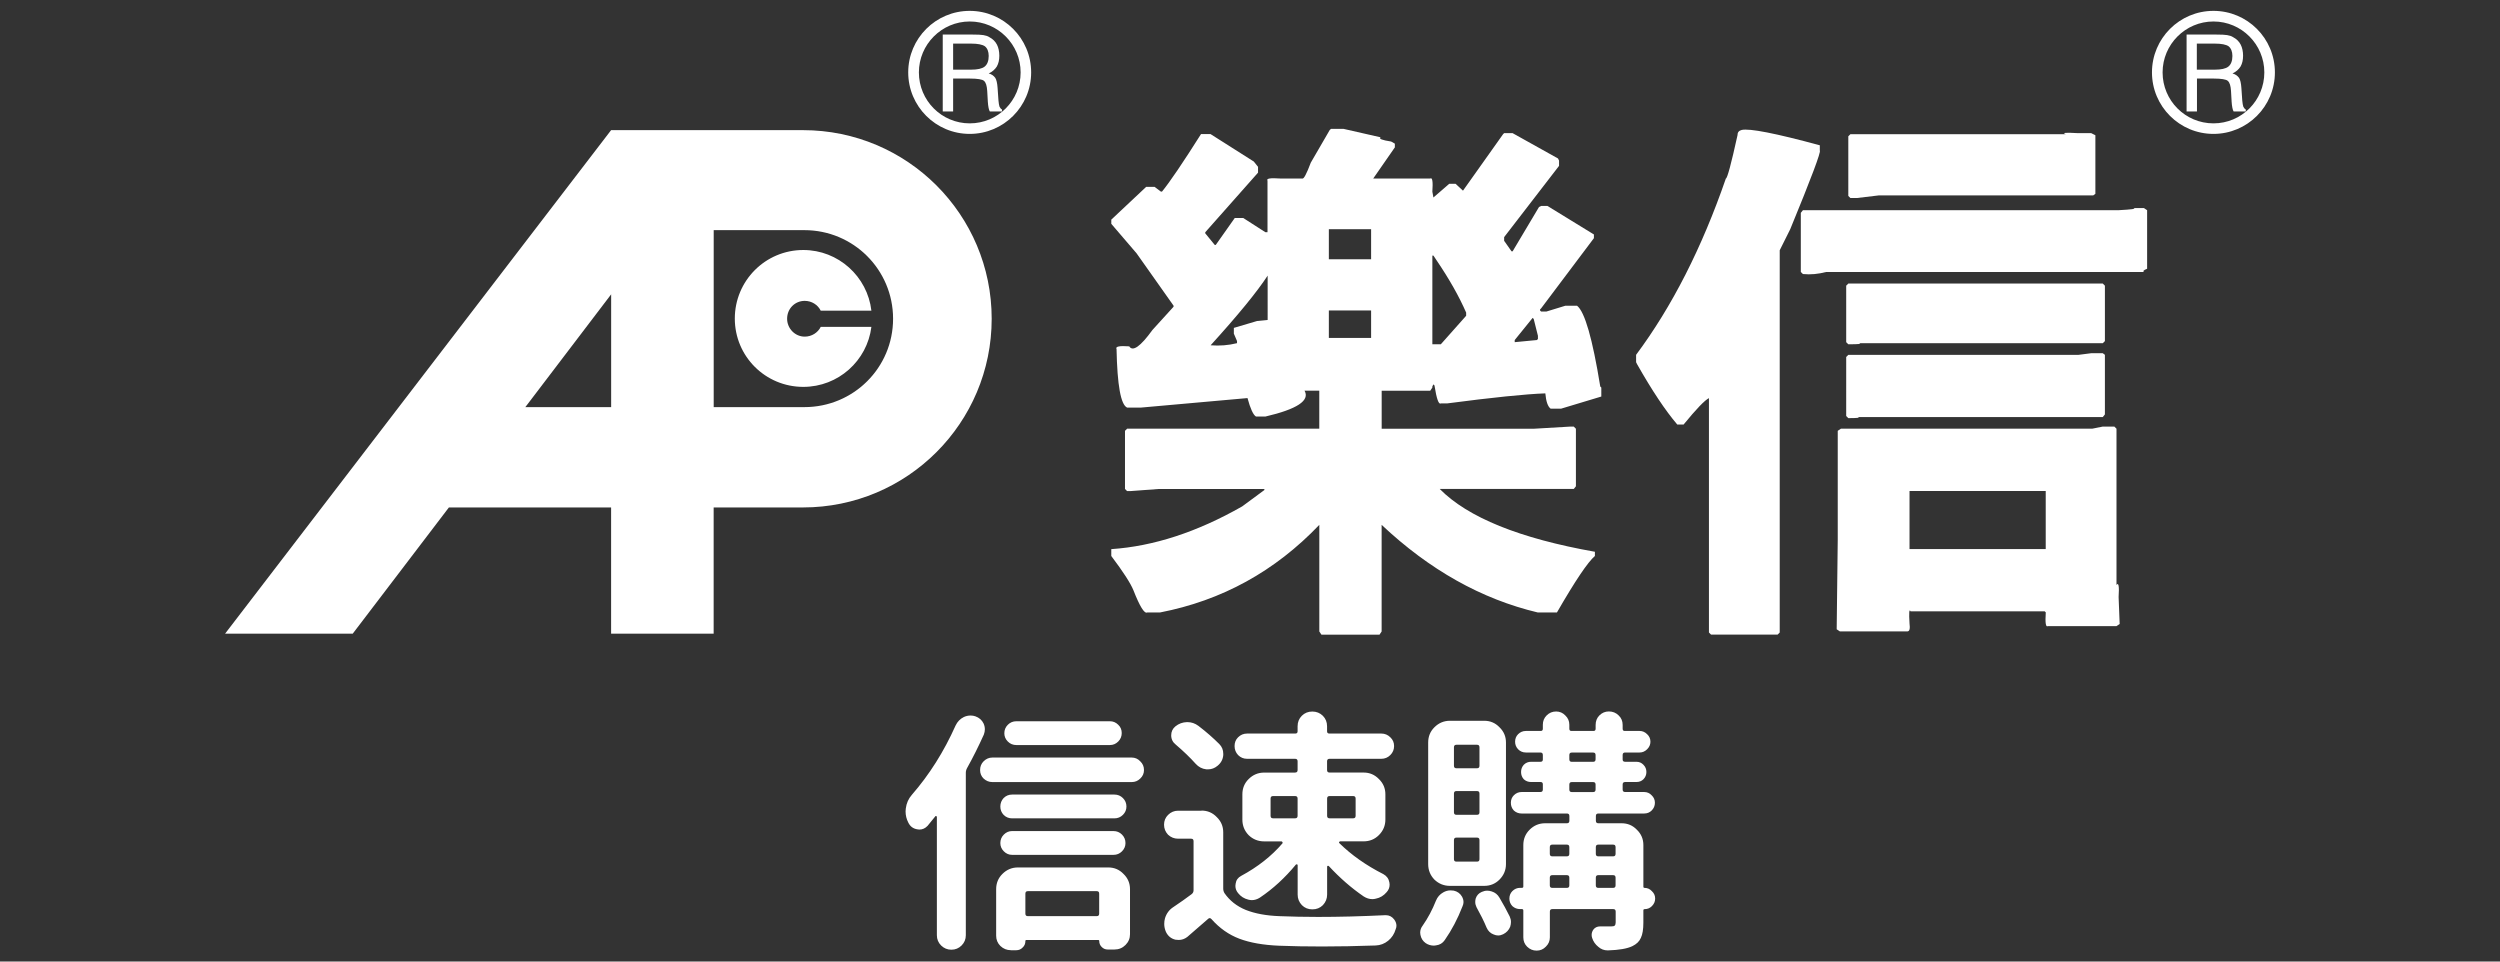
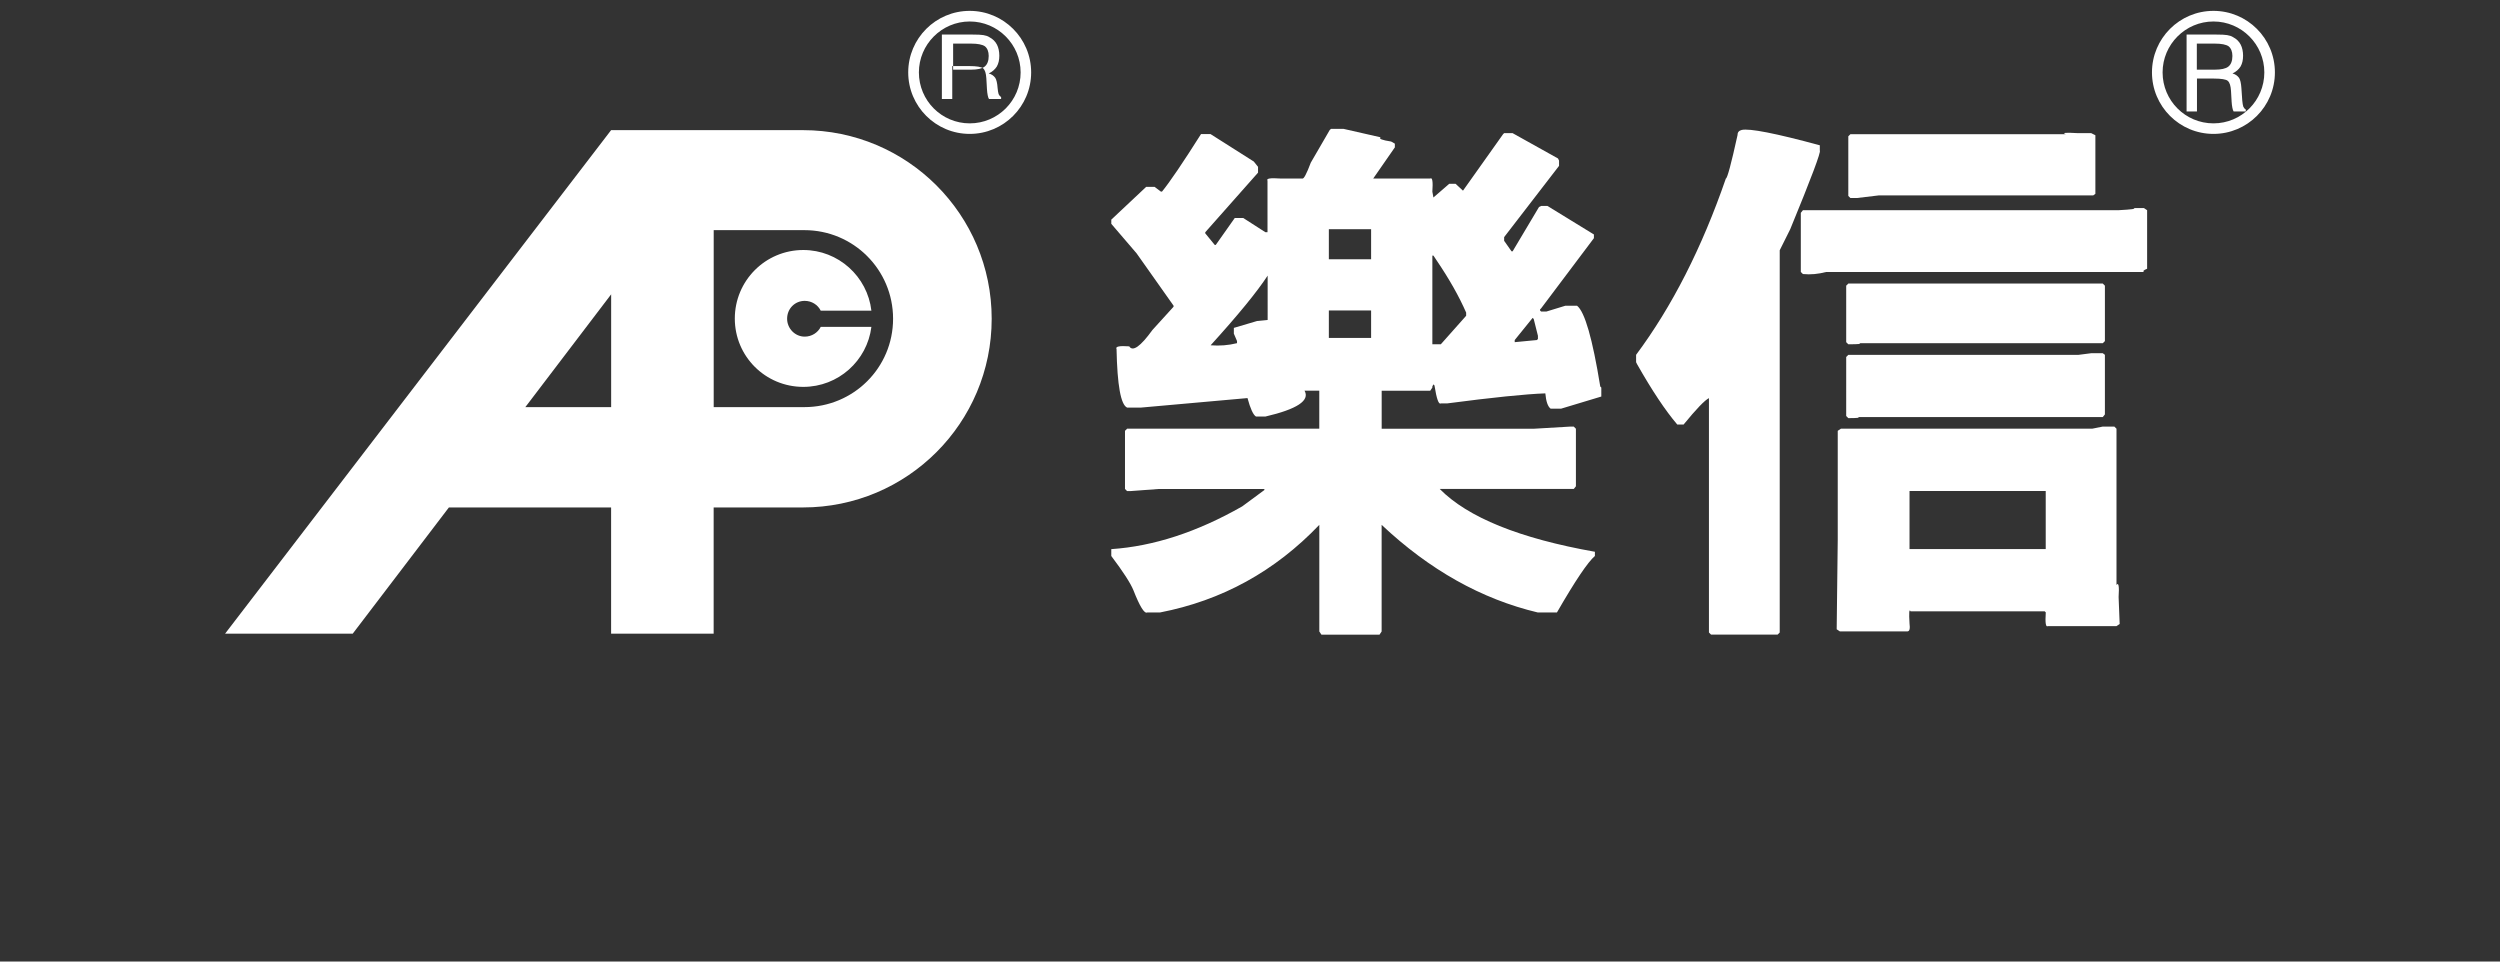
<svg xmlns="http://www.w3.org/2000/svg" version="1.1" id="Layer_1" x="0px" y="0px" viewBox="0 0 520 200" style="enable-background:new 0 0 520 200;" xml:space="preserve">
  <rect x="0" y="0" width="520" height="200" fill="#333333" stroke="none" />
  <style type="text/css">
	.st0{fill:#FFFFFF;}
</style>
  <g>
-     <path class="st0" d="M230.87,150.02c0.66,0,1.23,0.24,1.72,0.73c0.49,0.45,0.73,1.03,0.73,1.72c0,0.69-0.24,1.28-0.73,1.77   c-0.49,0.49-1.06,0.73-1.72,0.73H211.4c-0.69,0-1.29-0.24-1.77-0.73c-0.49-0.49-0.73-1.06-0.73-1.72c0-0.69,0.24-1.28,0.73-1.77   c0.48-0.48,1.07-0.73,1.77-0.73H230.87z M198.76,150.91c0.38-0.8,0.95-1.39,1.72-1.77c0.45-0.21,0.92-0.31,1.4-0.31   c0.35,0,0.68,0.05,0.99,0.16c0.8,0.28,1.37,0.78,1.72,1.51c0.17,0.38,0.26,0.78,0.26,1.2c0,0.35-0.07,0.71-0.21,1.09   c-1.11,2.46-2.27,4.79-3.49,6.97c-0.17,0.31-0.26,0.64-0.26,0.99v33.78c0,0.83-0.29,1.54-0.88,2.13c-0.59,0.59-1.3,0.88-2.13,0.88   s-1.54-0.3-2.13-0.88c-0.59-0.59-0.88-1.3-0.88-2.13V169.9c0-0.07-0.05-0.12-0.16-0.16c-0.07-0.03-0.12-0.02-0.16,0.05   c-0.52,0.66-1.06,1.32-1.61,1.98c-0.49,0.52-1.06,0.78-1.72,0.78c-0.14,0-0.28-0.02-0.42-0.05c-0.87-0.14-1.49-0.61-1.87-1.4   c-0.38-0.73-0.57-1.51-0.57-2.34c0-0.21,0.02-0.42,0.05-0.62c0.14-1.08,0.55-2.01,1.25-2.81   C193.29,161.16,196.33,156.35,198.76,150.91z M228.63,185.88c0-0.35-0.17-0.52-0.52-0.52H213.8c-0.35,0-0.52,0.17-0.52,0.52v4.16   c0,0.35,0.17,0.52,0.52,0.52h14.31c0.35,0,0.52-0.17,0.52-0.52V185.88z M210.26,197.64c-0.83,0-1.56-0.29-2.18-0.88   c-0.59-0.59-0.88-1.3-0.88-2.13v-9.68c0-1.25,0.43-2.31,1.3-3.17c0.9-0.9,1.98-1.35,3.23-1.35h18.79c1.25,0,2.31,0.45,3.17,1.35   c0.9,0.87,1.35,1.92,1.35,3.17v9.37c0,0.87-0.31,1.61-0.94,2.24c-0.62,0.62-1.39,0.94-2.29,0.94h-1.4c-0.49,0-0.9-0.17-1.25-0.52   c-0.35-0.35-0.52-0.76-0.52-1.25c0-0.14-0.07-0.21-0.21-0.21h-14.94c-0.14,0-0.21,0.07-0.21,0.21c0,0.56-0.19,1.01-0.57,1.35   c-0.35,0.38-0.8,0.57-1.35,0.57H210.26z M210.52,177.81c-0.66,0-1.23-0.24-1.72-0.73c-0.49-0.49-0.73-1.06-0.73-1.72   c0-0.69,0.24-1.28,0.73-1.77c0.49-0.49,1.06-0.73,1.72-0.73h21.08c0.69,0,1.28,0.24,1.77,0.73c0.49,0.49,0.73,1.08,0.73,1.77   c0,0.66-0.24,1.23-0.73,1.72s-1.07,0.73-1.77,0.73H210.52z M231.8,165.27c0.69,0,1.28,0.24,1.77,0.73   c0.49,0.49,0.73,1.07,0.73,1.77c0,0.66-0.24,1.23-0.73,1.72c-0.49,0.49-1.08,0.73-1.77,0.73h-21.28c-0.69,0-1.29-0.24-1.77-0.73   c-0.45-0.48-0.68-1.06-0.68-1.72c0-0.69,0.23-1.28,0.68-1.77c0.49-0.49,1.08-0.73,1.77-0.73H231.8z M204.59,161.94   c-0.49-0.48-0.73-1.07-0.73-1.77c0-0.73,0.24-1.33,0.73-1.82c0.52-0.52,1.13-0.78,1.82-0.78h28.99c0.69,0,1.29,0.26,1.77,0.78   c0.52,0.49,0.78,1.09,0.78,1.82c0,0.69-0.26,1.29-0.78,1.77c-0.49,0.49-1.08,0.73-1.77,0.73h-28.99   C205.71,162.67,205.11,162.42,204.59,161.94z M281.97,166.1c0-0.35-0.17-0.52-0.52-0.52h-4.89c-0.35,0-0.52,0.17-0.52,0.52v3.59   c0,0.35,0.17,0.52,0.52,0.52h4.89c0.35,0,0.52-0.17,0.52-0.52V166.1z M264.8,165.58c-0.35,0-0.52,0.17-0.52,0.52v3.59   c0,0.35,0.17,0.52,0.52,0.52h4.58c0.35,0,0.52-0.17,0.52-0.52v-3.59c0-0.35-0.17-0.52-0.52-0.52H264.8z M269.38,160.69   c0.35,0,0.52-0.17,0.52-0.52v-1.82c0-0.35-0.17-0.52-0.52-0.52h-9.99c-0.73,0-1.35-0.26-1.87-0.78c-0.48-0.52-0.73-1.14-0.73-1.87   c0-0.73,0.24-1.34,0.73-1.82c0.52-0.52,1.15-0.78,1.87-0.78h10.04c0.31,0,0.47-0.16,0.47-0.47v-1.04c0-0.87,0.29-1.6,0.88-2.19   c0.59-0.59,1.32-0.88,2.18-0.88c0.87,0,1.6,0.3,2.19,0.88c0.59,0.59,0.88,1.32,0.88,2.19v1.04c0,0.31,0.16,0.47,0.47,0.47h10.82   c0.73,0,1.35,0.26,1.87,0.78c0.52,0.49,0.78,1.09,0.78,1.82c0,0.73-0.26,1.35-0.78,1.87c-0.52,0.52-1.15,0.78-1.87,0.78h-10.77   c-0.35,0-0.52,0.17-0.52,0.52v1.82c0,0.35,0.17,0.52,0.52,0.52h7.08c1.25,0,2.31,0.45,3.18,1.35c0.9,0.87,1.35,1.93,1.35,3.17v5.26   c0,1.25-0.45,2.33-1.35,3.23c-0.87,0.87-1.93,1.3-3.18,1.3h-4.89c-0.07,0-0.14,0.05-0.21,0.16c-0.04,0.07-0.02,0.14,0.05,0.21   c2.5,2.46,5.55,4.62,9.16,6.45c0.69,0.38,1.11,0.95,1.25,1.72c0.03,0.17,0.05,0.33,0.05,0.47c0,0.59-0.21,1.11-0.62,1.56   c-0.62,0.73-1.37,1.18-2.24,1.35c-0.24,0.07-0.49,0.1-0.73,0.1c-0.62,0-1.23-0.19-1.82-0.57c-2.53-1.73-4.94-3.83-7.23-6.3   c-0.07-0.07-0.16-0.09-0.26-0.05c-0.07,0.03-0.1,0.1-0.1,0.21v5.78c0,0.83-0.3,1.56-0.88,2.18c-0.59,0.59-1.32,0.88-2.19,0.88   c-0.87,0-1.59-0.29-2.18-0.88c-0.59-0.62-0.88-1.35-0.88-2.18v-6.14c0-0.1-0.05-0.16-0.16-0.16c-0.07-0.03-0.14-0.02-0.21,0.05   c-2.26,2.74-4.75,5.03-7.49,6.87c-0.55,0.35-1.11,0.52-1.66,0.52c-0.24,0-0.49-0.04-0.73-0.1c-0.87-0.21-1.58-0.66-2.13-1.35   c-0.38-0.45-0.57-0.95-0.57-1.51c0-0.14,0.02-0.29,0.05-0.47c0.1-0.73,0.49-1.27,1.14-1.61c3.47-1.87,6.33-4.13,8.59-6.76   c0.07-0.1,0.07-0.19,0-0.26c-0.04-0.1-0.1-0.16-0.21-0.16h-3.59c-1.25,0-2.33-0.43-3.23-1.3c-0.87-0.9-1.3-1.98-1.3-3.23v-5.26   c0-1.25,0.43-2.31,1.3-3.17c0.9-0.9,1.98-1.35,3.23-1.35H269.38z M253.61,154.76c0.56,0.56,0.83,1.23,0.83,2.03   c0,0.07,0,0.16,0,0.26c-0.07,0.9-0.47,1.65-1.2,2.24c-0.59,0.49-1.23,0.73-1.92,0.73c-0.14,0-0.28,0-0.42,0   c-0.87-0.1-1.6-0.49-2.19-1.14c-1.18-1.32-2.57-2.65-4.16-4.01c-0.62-0.49-0.94-1.13-0.94-1.92c0-0.76,0.29-1.39,0.88-1.87   c0.69-0.56,1.49-0.85,2.39-0.88c0.03,0,0.07,0,0.1,0c0.83,0,1.59,0.26,2.29,0.78C250.92,152.24,252.36,153.51,253.61,154.76z    M249.91,168.6c1.25,0,2.31,0.45,3.17,1.35c0.9,0.87,1.35,1.92,1.35,3.17v11.71c0,0.35,0.09,0.66,0.26,0.94   c1.08,1.56,2.55,2.72,4.42,3.49c1.91,0.76,4.25,1.2,7.03,1.3c2.53,0.1,5.21,0.16,8.02,0.16c4.34,0,8.98-0.12,13.95-0.36   c0.03,0,0.09,0,0.16,0c0.69,0,1.27,0.3,1.72,0.89c0.31,0.42,0.47,0.85,0.47,1.3c0,0.24-0.05,0.49-0.16,0.73   c-0.28,0.97-0.8,1.77-1.56,2.39s-1.63,0.95-2.6,0.99c-3.99,0.14-7.7,0.21-11.14,0.21c-3.23,0-6.21-0.05-8.95-0.16   c-3.3-0.14-6.05-0.62-8.27-1.46c-2.19-0.83-4.11-2.18-5.78-4.06c-0.24-0.28-0.49-0.29-0.73-0.05c-1.81,1.56-3.24,2.81-4.32,3.75   c-0.55,0.42-1.14,0.62-1.77,0.62c-0.21,0-0.43-0.02-0.68-0.05c-0.9-0.21-1.56-0.75-1.98-1.61c-0.24-0.55-0.36-1.11-0.36-1.66   c0-0.42,0.05-0.82,0.16-1.2c0.31-1.01,0.9-1.79,1.77-2.34c1.35-0.9,2.6-1.79,3.75-2.65c0.28-0.21,0.42-0.49,0.42-0.83v-10.2   c0-0.35-0.17-0.52-0.52-0.52h-2.71c-0.8,0-1.49-0.28-2.08-0.83c-0.55-0.59-0.83-1.28-0.83-2.08c0-0.8,0.28-1.48,0.83-2.03   c0.59-0.59,1.29-0.88,2.08-0.88H249.91z M307.21,159.8c0.35,0,0.52-0.17,0.52-0.52v-3.85c0-0.35-0.17-0.52-0.52-0.52h-4.27   c-0.35,0-0.52,0.17-0.52,0.52v3.85c0,0.35,0.17,0.52,0.52,0.52H307.21z M307.21,169.48c0.35,0,0.52-0.17,0.52-0.52v-3.9   c0-0.35-0.17-0.52-0.52-0.52h-4.27c-0.35,0-0.52,0.17-0.52,0.52v3.9c0,0.35,0.17,0.52,0.52,0.52H307.21z M307.21,179.22   c0.35,0,0.52-0.17,0.52-0.52v-3.96c0-0.35-0.17-0.52-0.52-0.52h-4.27c-0.35,0-0.52,0.17-0.52,0.52v3.96c0,0.35,0.17,0.52,0.52,0.52   H307.21z M308.72,149.92c1.25,0,2.31,0.45,3.17,1.35c0.9,0.87,1.35,1.92,1.35,3.17v25.29c0,1.25-0.45,2.32-1.35,3.23   c-0.87,0.87-1.92,1.3-3.17,1.3h-7.13c-1.25,0-2.32-0.43-3.23-1.3c-0.87-0.9-1.3-1.98-1.3-3.23v-25.29c0-1.25,0.43-2.31,1.3-3.17   c0.9-0.9,1.98-1.35,3.23-1.35H308.72z M298.68,187.34c0.31-0.76,0.81-1.33,1.51-1.72c0.49-0.28,0.99-0.42,1.51-0.42   c0.24,0,0.47,0.02,0.68,0.05c0.76,0.17,1.34,0.59,1.72,1.25c0.21,0.38,0.31,0.76,0.31,1.14c0,0.28-0.07,0.57-0.21,0.88   c-1.01,2.6-2.24,4.94-3.7,7.03c-0.42,0.62-1.02,0.99-1.82,1.09c-0.14,0.03-0.28,0.05-0.42,0.05c-0.62,0-1.2-0.17-1.72-0.52   c-0.59-0.42-0.95-0.99-1.09-1.72c-0.03-0.14-0.05-0.29-0.05-0.47c0-0.52,0.17-1.01,0.52-1.46   C297,190.98,297.92,189.25,298.68,187.34z M307.11,188.69c-0.17-0.35-0.26-0.71-0.26-1.09c0-0.24,0.03-0.49,0.1-0.73   c0.21-0.62,0.62-1.08,1.25-1.35c0.38-0.17,0.76-0.26,1.14-0.26c0.31,0,0.62,0.05,0.94,0.16c0.69,0.21,1.23,0.64,1.61,1.3   c0.8,1.35,1.51,2.66,2.13,3.91c0.17,0.38,0.26,0.76,0.26,1.14c0,0.31-0.05,0.64-0.16,0.99c-0.28,0.69-0.76,1.21-1.46,1.56   c-0.35,0.17-0.69,0.26-1.04,0.26c-0.31,0-0.62-0.07-0.94-0.21c-0.66-0.24-1.15-0.71-1.46-1.4   C308.65,191.6,307.94,190.18,307.11,188.69z M331.93,184.16c0,0.35,0.17,0.52,0.52,0.52h3.07c0.35,0,0.52-0.17,0.52-0.52v-1.61   c0-0.35-0.17-0.52-0.52-0.52h-3.07c-0.35,0-0.52,0.17-0.52,0.52V184.16z M322.88,182.03c-0.35,0-0.52,0.17-0.52,0.52v1.61   c0,0.35,0.17,0.52,0.52,0.52h3.02c0.35,0,0.52-0.17,0.52-0.52v-1.61c0-0.35-0.17-0.52-0.52-0.52H322.88z M326.42,176.2   c0-0.35-0.17-0.52-0.52-0.52h-3.02c-0.35,0-0.52,0.17-0.52,0.52v1.4c0,0.35,0.17,0.52,0.52,0.52h3.02c0.35,0,0.52-0.17,0.52-0.52   V176.2z M336.04,176.2c0-0.35-0.17-0.52-0.52-0.52h-3.07c-0.35,0-0.52,0.17-0.52,0.52v1.4c0,0.35,0.17,0.52,0.52,0.52h3.07   c0.35,0,0.52-0.17,0.52-0.52V176.2z M326.94,162.67c-0.35,0-0.52,0.17-0.52,0.52v1.04c0,0.35,0.17,0.52,0.52,0.52h4.42   c0.35,0,0.52-0.17,0.52-0.52v-1.04c0-0.35-0.17-0.52-0.52-0.52H326.94z M326.94,156.53c-0.35,0-0.52,0.17-0.52,0.52v0.89   c0,0.35,0.17,0.52,0.52,0.52h4.42c0.35,0,0.52-0.17,0.52-0.52v-0.89c0-0.35-0.17-0.52-0.52-0.52H326.94z M342.08,184.68   c0.59,0,1.09,0.23,1.51,0.68c0.45,0.42,0.68,0.92,0.68,1.51v0.05c0,0.59-0.23,1.11-0.68,1.56c-0.42,0.42-0.92,0.62-1.51,0.62   c-0.17,0-0.26,0.09-0.26,0.26v2.55c0,1.39-0.17,2.45-0.52,3.17c-0.31,0.73-0.9,1.3-1.77,1.72c-1.08,0.52-2.76,0.81-5.05,0.88   c-0.03,0-0.07,0-0.1,0c-0.73,0-1.37-0.24-1.92-0.73c-0.62-0.49-1.06-1.11-1.3-1.87c-0.07-0.21-0.1-0.42-0.1-0.62   c0-0.35,0.1-0.69,0.31-1.04c0.35-0.49,0.83-0.73,1.46-0.73h2.34c0.35,0,0.57-0.05,0.68-0.16c0.14-0.14,0.21-0.36,0.21-0.68v-2.24   c0-0.35-0.17-0.52-0.52-0.52h-12.65c-0.35,0-0.52,0.17-0.52,0.52v5.36c0,0.76-0.28,1.4-0.83,1.93c-0.52,0.55-1.16,0.83-1.93,0.83   s-1.42-0.28-1.98-0.83c-0.52-0.52-0.78-1.16-0.78-1.93v-5.57c0-0.21-0.1-0.31-0.31-0.31h-0.36c-0.62,0-1.16-0.21-1.61-0.62   c-0.42-0.45-0.62-0.97-0.62-1.56c0-0.62,0.21-1.14,0.62-1.56c0.45-0.45,0.99-0.68,1.61-0.68h0.36c0.21,0,0.31-0.09,0.31-0.26v-8.64   c0-1.25,0.43-2.31,1.3-3.18c0.9-0.9,1.98-1.35,3.23-1.35h4.53c0.35,0,0.52-0.17,0.52-0.52v-0.99c0-0.35-0.17-0.52-0.52-0.52h-9.42   c-0.62,0-1.16-0.21-1.61-0.62c-0.42-0.45-0.62-0.99-0.62-1.61s0.21-1.15,0.62-1.56c0.45-0.45,0.99-0.68,1.61-0.68h3.9   c0.35,0,0.52-0.17,0.52-0.52v-1.09c0-0.31-0.16-0.47-0.47-0.47h-1.98c-0.59,0-1.09-0.19-1.51-0.57c-0.38-0.42-0.57-0.92-0.57-1.51   c0-0.59,0.19-1.09,0.57-1.51c0.42-0.42,0.92-0.62,1.51-0.62h1.98c0.31,0,0.47-0.16,0.47-0.47v-0.94c0-0.35-0.17-0.52-0.52-0.52   h-3.02c-0.62,0-1.16-0.22-1.61-0.68c-0.42-0.45-0.62-0.97-0.62-1.56c0-0.62,0.21-1.15,0.62-1.56c0.45-0.45,0.99-0.68,1.61-0.68   h3.12c0.28,0,0.42-0.16,0.42-0.47v-0.83c0-0.76,0.26-1.4,0.78-1.92c0.55-0.56,1.22-0.83,1.98-0.83c0.76,0,1.4,0.28,1.92,0.83   c0.55,0.52,0.83,1.16,0.83,1.92v0.83c0,0.31,0.14,0.47,0.42,0.47h4.63c0.28,0,0.42-0.16,0.42-0.47v-0.78c0-0.8,0.26-1.46,0.78-1.98   c0.56-0.56,1.22-0.83,1.98-0.83c0.8,0,1.48,0.28,2.03,0.83c0.56,0.52,0.83,1.18,0.83,1.98v0.78c0,0.31,0.14,0.47,0.42,0.47h3.12   c0.59,0,1.11,0.23,1.56,0.68c0.45,0.42,0.68,0.94,0.68,1.56c0,0.59-0.23,1.11-0.68,1.56c-0.45,0.45-0.97,0.68-1.56,0.68h-3.02   c-0.35,0-0.52,0.17-0.52,0.52v0.94c0,0.31,0.17,0.47,0.52,0.47h2.34c0.59,0,1.07,0.21,1.46,0.62c0.42,0.42,0.62,0.92,0.62,1.51   c0,0.59-0.21,1.09-0.62,1.51c-0.38,0.38-0.87,0.57-1.46,0.57h-2.34c-0.35,0-0.52,0.17-0.52,0.52v1.04c0,0.35,0.17,0.52,0.52,0.52   h3.95c0.62,0,1.15,0.23,1.56,0.68c0.45,0.42,0.68,0.94,0.68,1.56s-0.23,1.16-0.68,1.61c-0.42,0.42-0.94,0.62-1.56,0.62h-9.52   c-0.35,0-0.52,0.17-0.52,0.52v0.99c0,0.35,0.17,0.52,0.52,0.52h4.84c1.25,0,2.31,0.45,3.17,1.35c0.9,0.87,1.35,1.93,1.35,3.18v8.64   C341.82,184.6,341.91,184.68,342.08,184.68z" />
    <g>
      <g>
        <g>
          <g>
            <path class="st0" d="M167.02,27.07c-6.73,0-18.58,0-18.58,0h-21.33l0,0L46.82,131.8h26.55l20-26.25h33.74v26.25h21.33v-26.25       h8.94c0,0,6.33,0,9.64,0c21.7,0,39.25-17.58,39.25-39.24C206.28,44.66,188.73,27.07,167.02,27.07z M127.12,84.68h-17.85       l17.85-23.46V84.68z M167.31,84.68c-2.82,0-7.78,0-7.78,0h-11.08V47.87h11.08c0,0,4.97,0,7.78,0c10.2,0,18.45,8.23,18.45,18.43       C185.76,76.49,177.51,84.68,167.31,84.68z" />
            <path class="st0" d="M170.71,68c-0.61,1.2-1.87,2.02-3.33,2.02c-2.03,0-3.66-1.71-3.66-3.72c0-2.12,1.64-3.72,3.66-3.72       c1.46,0,2.73,0.82,3.33,2.04h10.54c-0.82-7.1-6.87-12.62-14.16-12.62c-7.9,0-14.25,6.4-14.25,14.26       c0,7.85,6.35,14.21,14.25,14.21c7.27,0,13.28-5.43,14.16-12.48H170.71z" />
          </g>
-           <path class="st0" d="M196.12,7.19h6.23c0.99,0,1.71,0.03,2.19,0.11c0.49,0.08,0.92,0.21,1.26,0.44c0.71,0.37,1.24,0.9,1.57,1.55      c0.32,0.62,0.49,1.43,0.49,2.3c0,0.9-0.17,1.63-0.53,2.26c-0.38,0.59-0.93,1.08-1.67,1.43c0.64,0.17,1.04,0.49,1.36,0.92      c0.24,0.38,0.41,1.07,0.48,2.11l0.18,2.6c0.06,0.56,0.12,1,0.21,1.26c0.13,0.27,0.28,0.47,0.52,0.6v0.42h-2.52      c-0.2-0.28-0.36-1.03-0.43-2.12c0-0.01,0-0.06,0-0.06l-0.12-2.11c-0.07-1.06-0.27-1.74-0.68-2.09c-0.35-0.3-1.34-0.47-2.89-0.47      h-3.52v6.85h-2.16V7.19z M198.25,9.07v5.42h3.73c1.31,0,2.28-0.2,2.83-0.64c0.54-0.43,0.84-1.18,0.84-2.21      c0-0.92-0.29-1.61-0.79-2.01c-0.52-0.36-1.47-0.56-2.88-0.56H198.25z" />
+           <path class="st0" d="M196.12,7.19h6.23c0.99,0,1.71,0.03,2.19,0.11c0.49,0.08,0.92,0.21,1.26,0.44c0.71,0.37,1.24,0.9,1.57,1.55      c0.32,0.62,0.49,1.43,0.49,2.3c0,0.9-0.17,1.63-0.53,2.26c-0.38,0.59-0.93,1.08-1.67,1.43c0.64,0.17,1.04,0.49,1.36,0.92      c0.24,0.38,0.41,1.07,0.48,2.11c0.06,0.56,0.12,1,0.21,1.26c0.13,0.27,0.28,0.47,0.52,0.6v0.42h-2.52      c-0.2-0.28-0.36-1.03-0.43-2.12c0-0.01,0-0.06,0-0.06l-0.12-2.11c-0.07-1.06-0.27-1.74-0.68-2.09c-0.35-0.3-1.34-0.47-2.89-0.47      h-3.52v6.85h-2.16V7.19z M198.25,9.07v5.42h3.73c1.31,0,2.28-0.2,2.83-0.64c0.54-0.43,0.84-1.18,0.84-2.21      c0-0.92-0.29-1.61-0.79-2.01c-0.52-0.36-1.47-0.56-2.88-0.56H198.25z" />
          <g>
            <path class="st0" d="M212.29,15.06c0,5.86-4.74,10.6-10.58,10.6c-5.85,0-10.58-4.74-10.58-10.6c0-5.82,4.74-10.59,10.58-10.59       C207.55,4.47,212.29,9.24,212.29,15.06z M201.7,2.26c-7.06,0-12.79,5.73-12.79,12.8c0,7.07,5.74,12.79,12.79,12.79       c7.05,0,12.78-5.72,12.78-12.79C214.48,7.98,208.75,2.26,201.7,2.26z" />
          </g>
          <path class="st0" d="M454.82,7.19h6.23c0.99,0,1.71,0.03,2.19,0.11c0.49,0.08,0.92,0.21,1.26,0.44c0.71,0.37,1.24,0.9,1.57,1.55      c0.32,0.62,0.49,1.43,0.49,2.3c0,0.9-0.17,1.63-0.53,2.26c-0.38,0.59-0.93,1.08-1.67,1.43c0.64,0.17,1.04,0.49,1.37,0.92      c0.24,0.38,0.41,1.07,0.48,2.11l0.18,2.6c0.06,0.56,0.12,1,0.21,1.26c0.13,0.27,0.28,0.47,0.52,0.6v0.42h-2.52      c-0.2-0.28-0.36-1.03-0.43-2.12c0-0.01,0-0.06,0-0.06l-0.12-2.11c-0.07-1.06-0.27-1.74-0.68-2.09c-0.35-0.3-1.34-0.47-2.88-0.47      h-3.52v6.85h-2.16V7.19z M456.94,9.07v5.42h3.73c1.31,0,2.28-0.2,2.83-0.64c0.54-0.43,0.84-1.18,0.84-2.21      c0-0.92-0.29-1.61-0.79-2.01c-0.52-0.36-1.47-0.56-2.88-0.56H456.94z" />
          <g>
            <path class="st0" d="M470.98,15.06c0,5.86-4.74,10.6-10.58,10.6c-5.85,0-10.58-4.74-10.58-10.6c0-5.82,4.74-10.59,10.58-10.59       C466.25,4.47,470.98,9.24,470.98,15.06z M460.4,2.26c-7.06,0-12.79,5.73-12.79,12.8c0,7.07,5.74,12.79,12.79,12.79       c7.05,0,12.78-5.72,12.78-12.79C473.18,7.98,467.45,2.26,460.4,2.26z" />
          </g>
        </g>
        <g>
          <path class="st0" d="M276.85,26.81h2.63l7.69,1.75c-0.44,0.3,0.29,0.59,2.19,0.88l0.77,0.44v0.77l-4.5,6.48h11.86      c0.44-0.29,0.59,0.62,0.44,2.74l0.22,1.21l3.29-2.85h1.32l1.54,1.43l8.34-11.75l0.22-0.22h1.75l9.45,5.27l0.22,0.44v1.1      l-11.42,14.82v0.77l1.54,2.19h0.22l5.49-9.22l0.44-0.22h1.32l9.66,5.93v0.77l-10.98,14.6l-0.22,0.22v0.22l0.22,0.22h1.1      l3.95-1.21h2.42c1.61,1.25,3.22,6.85,4.83,16.8l0.22,0.22v1.87L324.72,85h-2.19c-0.59-0.44-0.95-1.5-1.1-3.18      c-4.1,0.15-10.91,0.84-20.42,2.09h-1.32c-0.44,0.29-0.88-0.95-1.32-3.74l-0.22-0.22l-0.22,0.44v0.22l-0.44,0.66h-10.1v7.91      h31.62l7.46-0.44h0.88l0.44,0.44v11.97l-0.44,0.55h-27.89c5.85,5.93,16.61,10.29,32.28,13.07v0.88      c-1.46,1.24-4.1,5.16-7.9,11.75h-3.96c-11.71-2.78-22.55-8.86-32.5-18.23v22.18l-0.44,0.66h-12.08l-0.44-0.66v-22.18      c-9.22,9.66-20.28,15.74-33.16,18.23h-2.64c-0.59,0.29-1.54-1.25-2.86-4.61c-0.59-1.46-2.12-3.84-4.61-7.14v-1.43      c8.78-0.59,17.86-3.55,27.23-8.89l4.61-3.4v-0.22h-21.96l-5.93,0.44h-0.66l-0.44-0.44V89.61l0.44-0.44h39.97v-7.91h-3.07      c1.17,2.05-1.54,3.84-8.13,5.38h-1.97c-0.59-0.37-1.17-1.65-1.76-3.84l-22.18,1.98h-2.86c-1.32-0.59-2.05-4.65-2.2-12.19      c-0.29-0.51,0.59-0.7,2.64-0.55c0.73,1.17,2.34,0.04,4.83-3.41l4.39-4.83v-0.22l-7.68-10.87l-5.27-6.15v-0.88l7.25-6.81h1.76      l1.31,0.99h0.22c1.61-1.97,4.32-5.96,8.12-11.97h1.98l9,5.71l0.88,1.1v1.21l-10.98,12.4v0.22l1.97,2.41h0.22l3.95-5.6h1.76      l4.61,2.96h0.44V37.57c-0.3-0.44,0.58-0.59,2.63-0.44h4.61c0.3,0.15,0.88-0.95,1.76-3.29l3.95-6.81L276.85,26.81z M263.67,57.33      c-2.2,3.37-6.15,8.2-11.86,14.49c1.9,0.15,3.73,0,5.49-0.44v-0.44l-0.66-1.54V68.2l4.83-1.43l2.2-0.22V57.33z M285.19,47.67      h-8.79v6.26h8.79V47.67z M285.19,64.58h-8.79v5.71h8.79V64.58z M298.15,53.16h-0.22v18.45h1.76l5.27-5.93v-0.66      c-1.47-3.37-3.52-6.99-6.15-10.87L298.15,53.16z M318.79,66.12l-3.73,4.61v0.44l4.61-0.44l0.22-0.22v-0.66l-0.88-3.51      L318.79,66.12z" />
          <path class="st0" d="M362.27,27.03c1.61-0.37,7.03,0.69,16.25,3.19v1.09c0.29,0.22-1.75,5.67-6.15,16.36l-2.19,4.39v79.5      l-0.44,0.44H355.9l-0.44-0.44V82.81c-0.88,0.44-2.64,2.27-5.27,5.49h-1.32c-2.49-2.93-5.27-7.1-8.34-12.52l-0.22-0.44V73.8      c7.47-10.03,13.69-22.25,18.67-36.67c0.29,0,1.1-3,2.42-9C361.39,27.54,361.68,27.18,362.27,27.03z M443.74,43.28h2.2l0.66,0.44      V55.9c-0.73,0.29-0.95,0.52-0.66,0.67h-66.1c-1.61,0.43-3.22,0.59-4.83,0.43l-0.44-0.43v-12.3l0.44-0.55h65.66      C443.45,43.57,444.47,43.43,443.74,43.28z M437.37,88.73h2.42l0.44,0.44v32.5c0.44-0.59,0.59,0.25,0.44,2.52l0.22,5.6      l-0.66,0.44h-14.27c-0.44,0.29-0.59-0.66-0.44-2.85l-0.22-0.22H397.4c-0.29-0.59-0.36,0.25-0.22,2.52c0.15,1.1,0,1.65-0.44,1.65      h-14.05l-0.66-0.44l0.22-18.66V89.61l0.66-0.44h52.26L437.37,88.73z M384.45,58.98h52.93l0.44,0.44v11.53l-0.44,0.44h-50.73      c0.73,0.14,0,0.22-2.2,0.22l-0.44-0.44V59.42L384.45,58.98z M434.96,73.47h2.42l0.44,0.33v12.4l-0.44,0.55h-50.95      c0.58,0.14-0.07,0.22-1.98,0.22l-0.44-0.44V74.25l0.44-0.44h47.87L434.96,73.47z M429.68,27.91c-0.88-0.29-0.07-0.37,2.42-0.22      h2.86l0.88,0.44v12.18l-0.44,0.33h-44.58l-4.61,0.55h-1.32l-0.44-0.44v-12.4l0.44-0.44H429.68z M425.51,102.13h-28.33v12.08      h28.33V102.13z" />
        </g>
      </g>
    </g>
  </g>
</svg>